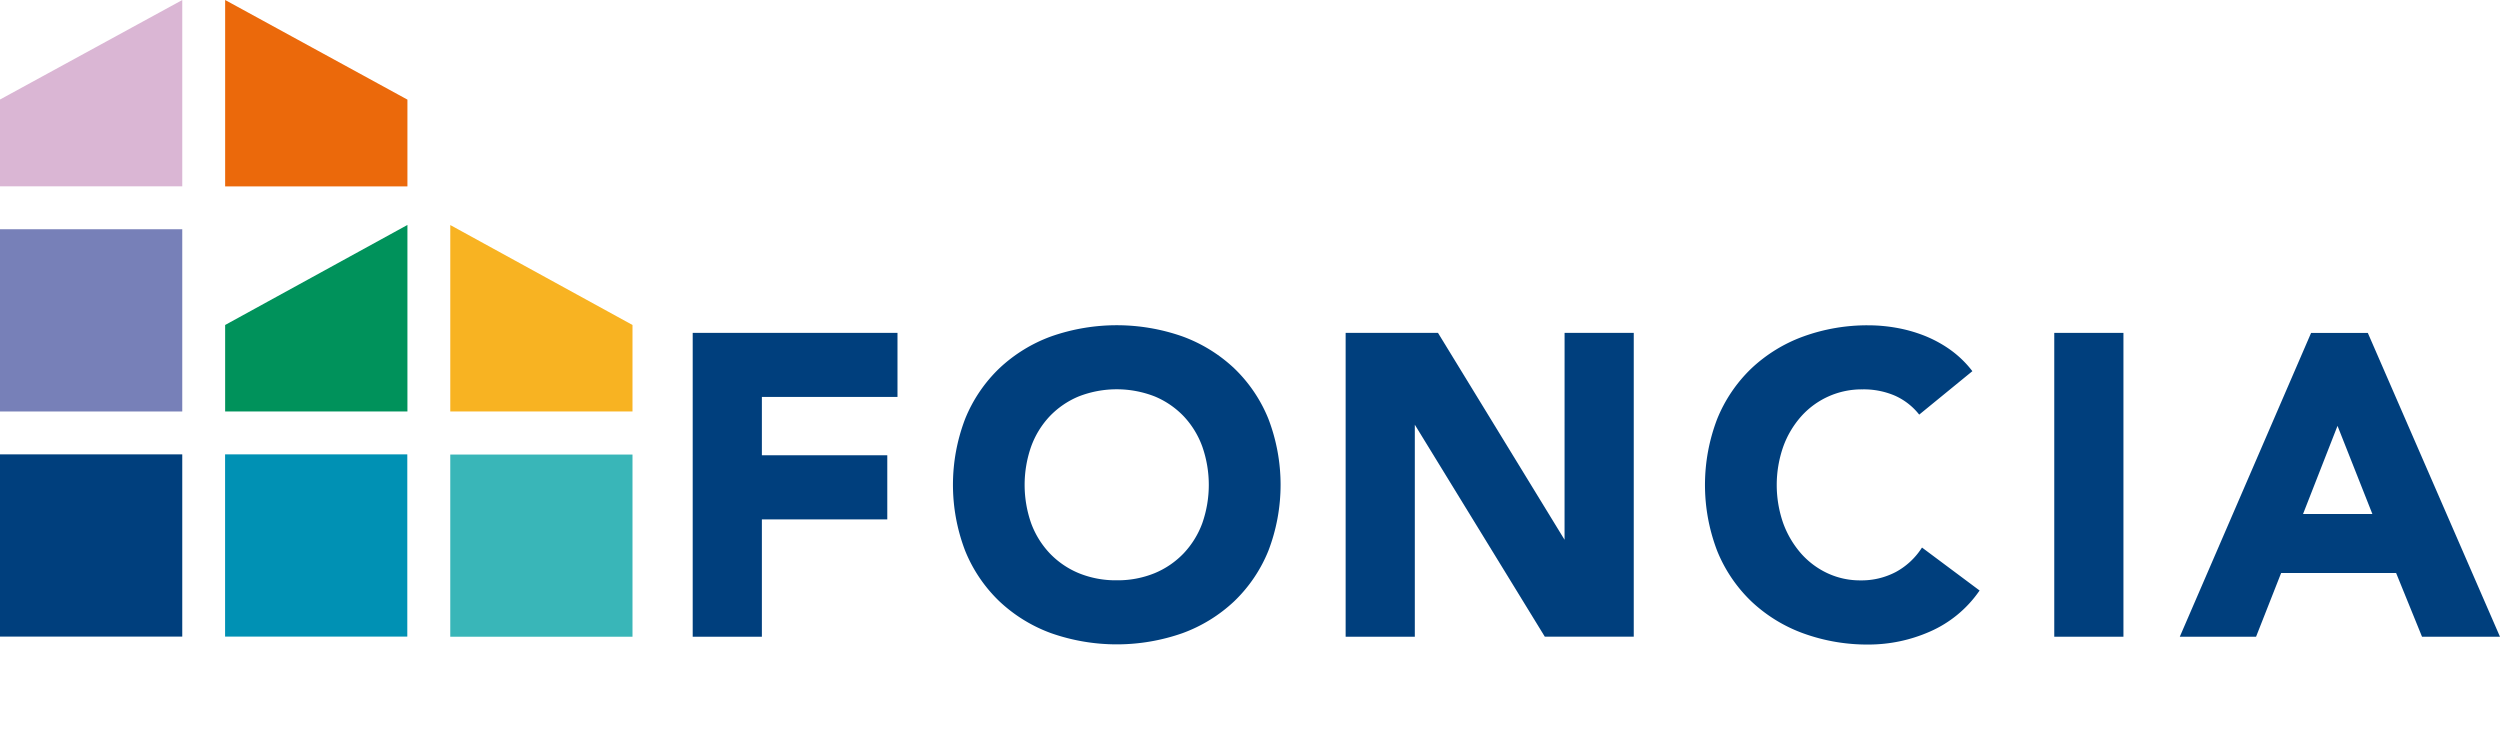
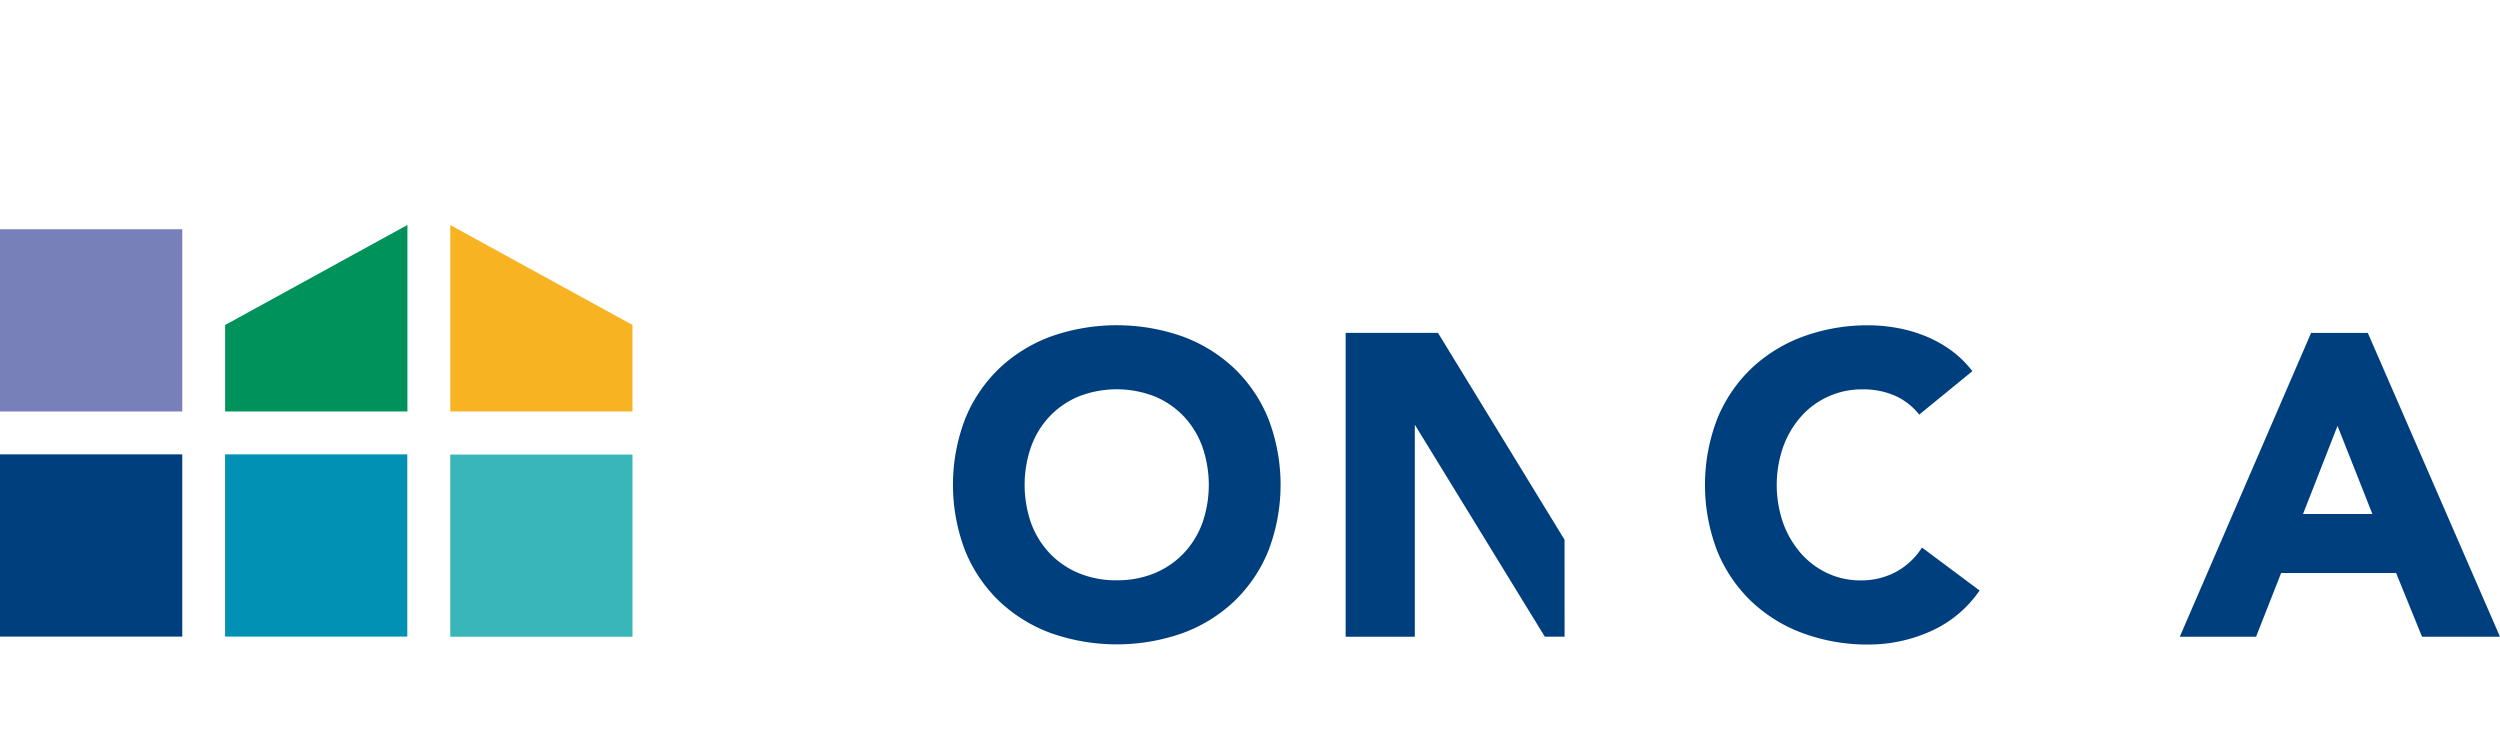
<svg xmlns="http://www.w3.org/2000/svg" id="Logo_Foncia" width="178.677" height="53.639">
  <defs>
    <style>
.cls-2{fill:#eb690b}.cls-6{fill:#003f7d}
</style>
  </defs>
  <g id="modele">
    <g id="Groupe_49">
      <g id="Groupe_48">
-         <path id="Tracé_251" fill="#dab6d4" d="M62.037 69.151v6.206h13.026V62.04z" transform="translate(-62.037 -62.038)" />
-         <path id="Tracé_252" d="M151.7 69.147v6.2h-13.028v-13.32z" class="cls-2" transform="translate(-122.581 -62.027)" />
        <path id="Rectangle_899" fill="#7780b8" d="M0 0h13.026v13.025H0z" transform="translate(0 16.384)" />
        <path id="Tracé_253" fill="#00925b" d="M138.672 145.75v6.183H151.7V138.6z" transform="translate(-122.581 -122.523)" />
        <path id="Tracé_254" fill="#f8b322" d="M228.334 145.775v6.183h-13.023v-13.326z" transform="translate(-183.129 -122.548)" />
        <path id="Rectangle_900" d="M0 0h13.026v13.024H0z" class="cls-6" transform="translate(0 32.474)" />
        <path id="Rectangle_901" fill="#0091b4" d="M0 0h13.023v13.024H0z" transform="translate(16.087 32.474)" />
        <path id="Rectangle_902" fill="#39b6b8" d="M0 0h13.024v13.02H0z" transform="translate(32.181 32.487)" />
      </g>
    </g>
    <g id="Groupe_50" transform="translate(49.508 23.244)">
-       <path id="Tracé_255" d="M297.826 197.052h4.944v-8.386h8.963v-4.58h-8.963v-4.171h9.692v-4.58h-14.636z" class="cls-6" transform="translate(-297.826 -174.79)" />
      <path id="Tracé_256" d="M406.514 175.814a10.8 10.8 0 0 0-3.711-2.285 14.173 14.173 0 0 0-9.368 0 10.8 10.8 0 0 0-3.711 2.285 10.419 10.419 0 0 0-2.44 3.605 13.179 13.179 0 0 0 0 9.436 10.415 10.415 0 0 0 2.44 3.605 10.78 10.78 0 0 0 3.711 2.285 14.174 14.174 0 0 0 9.368 0 10.787 10.787 0 0 0 3.711-2.285 10.413 10.413 0 0 0 2.439-3.605 13.175 13.175 0 0 0 0-9.436 10.417 10.417 0 0 0-2.439-3.605zm-8.4 15.148a6.966 6.966 0 0 1-2.71-.509 6.088 6.088 0 0 1-2.077-1.42 6.292 6.292 0 0 1-1.33-2.153 8.3 8.3 0 0 1 0-5.474 6.268 6.268 0 0 1 1.33-2.168 6.1 6.1 0 0 1 2.077-1.419 7.478 7.478 0 0 1 5.42 0 6.11 6.11 0 0 1 2.077 1.419 6.279 6.279 0 0 1 1.33 2.168 8.293 8.293 0 0 1 0 5.474 6.3 6.3 0 0 1-1.33 2.153 6.1 6.1 0 0 1-2.077 1.42 6.966 6.966 0 0 1-2.706.509z" class="cls-6" transform="translate(-367.81 -172.732)" />
-       <path id="Tracé_257" d="m535.719 190.123-9.046-14.787h-6.6v21.716h4.944V181.9l9.26 15.1.03.049h6.358v-21.712h-4.944z" class="cls-6" transform="translate(-473.407 -174.79)" />
+       <path id="Tracé_257" d="m535.719 190.123-9.046-14.787h-6.6v21.716h4.944V181.9l9.26 15.1.03.049h6.358h-4.944z" class="cls-6" transform="translate(-473.407 -174.79)" />
      <path id="Tracé_258" d="M657.872 188.7a5.067 5.067 0 0 1-1.817 1.668 5.266 5.266 0 0 1-2.534.6 5.5 5.5 0 0 1-2.342-.507 5.777 5.777 0 0 1-1.9-1.418 6.841 6.841 0 0 1-1.272-2.156 8.295 8.295 0 0 1 0-5.474 6.652 6.652 0 0 1 1.287-2.17 5.787 5.787 0 0 1 4.375-1.926 5.641 5.641 0 0 1 2.313.447 4.583 4.583 0 0 1 1.68 1.278l.064.079 3.8-3.106-.063-.079a7.47 7.47 0 0 0-1.6-1.509 8.8 8.8 0 0 0-1.86-.983 10.424 10.424 0 0 0-1.964-.537 11.574 11.574 0 0 0-1.916-.169 13.418 13.418 0 0 0-4.684.8 10.8 10.8 0 0 0-3.711 2.285 10.419 10.419 0 0 0-2.44 3.605 13.174 13.174 0 0 0 0 9.436 10.41 10.41 0 0 0 2.44 3.605 10.78 10.78 0 0 0 3.711 2.285 13.423 13.423 0 0 0 4.684.8 10.87 10.87 0 0 0 4.355-.92 8.367 8.367 0 0 0 3.506-2.86l.058-.081-4.116-3.071z" class="cls-6" transform="translate(-570.066 -172.732)" />
-       <path id="Rectangle_903" d="M0 0h4.944v21.716H0z" class="cls-6" transform="translate(97.312 .547)" />
      <path id="Tracé_259" d="m817.48 175.4-.026-.061H813.4l-9.385 21.716h5.451l1.793-4.557h8.217l1.853 4.557h5.571zm.3 12.882h-4.956l2.464-6.3z" class="cls-6" transform="translate(-697.732 -174.79)" />
    </g>
  </g>
</svg>